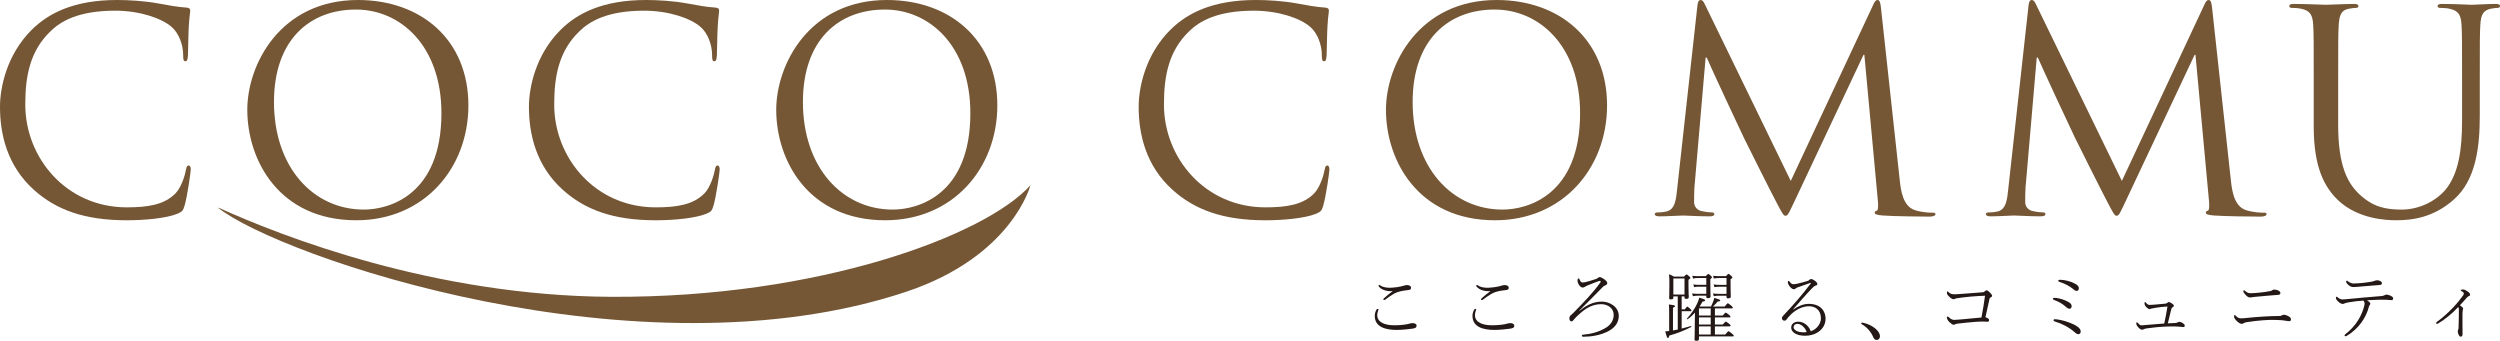
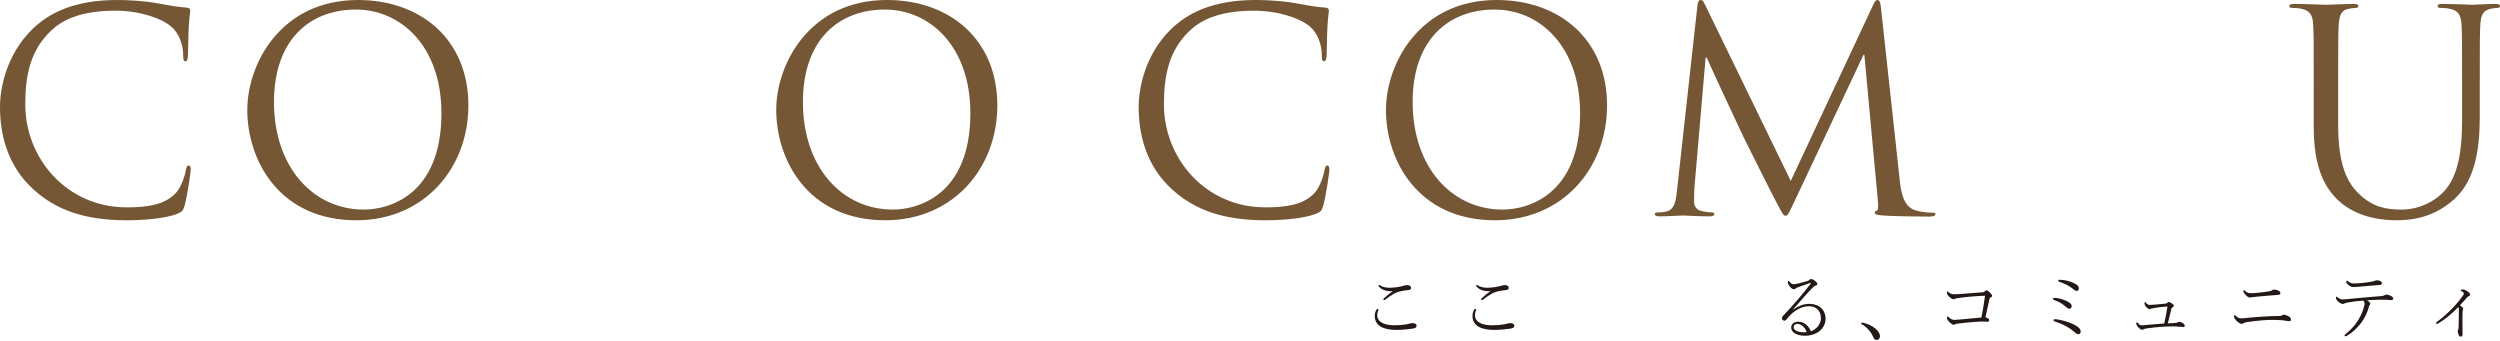
<svg xmlns="http://www.w3.org/2000/svg" version="1.1" id="レイヤー_1" x="0px" y="0px" width="400.414px" height="54.582px" viewBox="0 0 400.414 54.582" style="enable-background:new 0 0 400.414 54.582;" xml:space="preserve">
  <style type="text/css">
	.st0{fill:#755735;}
	.st1{fill:#231815;}
</style>
  <g>
-     <path class="st0" d="M34.939,33.281c9.688,7.75,67.388,27.732,110.202,13.449   c17.004-5.674,19.898-17.06,19.898-17.06   C157.844,37.697,131.184,47.715,97.838,47.539c-28.406-0.148-52.745-9.717-62.801-14.26   " />
    <g>
      <path class="st0" d="M5.444,30.42C1.08,26.504,0,21.375,0,17.1    c0-3.014,1.035-8.279,5.04-12.285C7.739,2.115,11.835,0,18.765,0    c1.8,0,4.319,0.135,6.524,0.541c1.71,0.315,3.149,0.584,4.59,0.674    c0.495,0.045,0.585,0.227,0.585,0.496c0,0.359-0.135,0.9-0.225,2.52    c-0.091,1.484-0.091,3.959-0.136,4.635c-0.045,0.676-0.135,0.945-0.404,0.945    c-0.315,0-0.36-0.314-0.36-0.945c0-1.756-0.72-3.6-1.89-4.59    C25.874,2.926,22.409,1.711,18.449,1.711c-5.984,0-8.774,1.754-10.35,3.285    c-3.285,3.148-4.05,7.154-4.05,11.744c0,8.594,6.615,16.469,16.244,16.469    c3.375,0,6.03-0.404,7.83-2.25c0.944-0.99,1.529-2.969,1.665-3.779    c0.09-0.496,0.18-0.676,0.45-0.676c0.225,0,0.314,0.316,0.314,0.676    c0,0.314-0.54,4.23-0.99,5.76c-0.27,0.855-0.359,0.945-1.17,1.305    c-1.8,0.721-5.22,1.035-8.1,1.035C13.545,35.279,9,33.613,5.444,30.42z" />
      <path class="st0" d="M57.338,0c10.124,0,17.684,6.391,17.684,16.875    c0,10.08-7.109,18.404-17.954,18.404c-12.329,0-17.459-9.584-17.459-17.684    C39.608,10.305,44.918,0,57.338,0z M58.282,33.568c4.05,0,12.42-2.34,12.42-15.434    c0-10.799-6.569-16.604-13.68-16.604c-7.515,0-13.14,4.949-13.14,14.803    C43.883,26.82,50.183,33.568,58.282,33.568z" />
-       <path class="st0" d="M90.161,30.42c-4.364-3.916-5.444-9.045-5.444-13.32    c0-3.014,1.035-8.279,5.04-12.285C92.456,2.115,96.552,0,103.481,0    c1.8,0,4.319,0.135,6.524,0.541c1.71,0.315,3.149,0.584,4.59,0.674    c0.495,0.045,0.585,0.227,0.585,0.496c0,0.359-0.135,0.9-0.225,2.52    c-0.091,1.484-0.091,3.959-0.136,4.635c-0.045,0.676-0.135,0.945-0.404,0.945    c-0.315,0-0.36-0.314-0.36-0.945c0-1.756-0.72-3.6-1.89-4.59    c-1.575-1.35-5.04-2.564-9-2.564c-5.984,0-8.774,1.754-10.35,3.285    c-3.285,3.148-4.05,7.154-4.05,11.744c0,8.594,6.615,16.469,16.244,16.469    c3.375,0,6.03-0.404,7.83-2.25c0.944-0.99,1.529-2.969,1.665-3.779    c0.09-0.496,0.18-0.676,0.45-0.676c0.225,0,0.314,0.316,0.314,0.676    c0,0.314-0.54,4.23-0.99,5.76c-0.27,0.855-0.359,0.945-1.17,1.305    c-1.8,0.721-5.22,1.035-8.1,1.035C98.262,35.279,93.717,33.613,90.161,30.42    z" />
      <path class="st0" d="M142.055,0c10.124,0,17.684,6.391,17.684,16.875    c0,10.08-7.109,18.404-17.954,18.404c-12.329,0-17.459-9.584-17.459-17.684    C124.325,10.305,129.635,0,142.055,0z M142.999,33.568    c4.05,0,12.42-2.34,12.42-15.434c0-10.799-6.569-16.604-13.68-16.604    c-7.515,0-13.14,4.949-13.14,14.803C128.6,26.82,134.899,33.568,142.999,33.568z" />
      <path class="st0" d="M187.819,30.42C183.455,26.504,182.375,21.375,182.375,17.1    c0-3.014,1.035-8.279,5.04-12.285C190.114,2.115,194.21,0,201.14,0    c1.8,0,4.319,0.135,6.524,0.541c1.71,0.315,3.149,0.584,4.59,0.674    c0.495,0.045,0.585,0.227,0.585,0.496c0,0.359-0.135,0.9-0.225,2.52    c-0.091,1.484-0.091,3.959-0.136,4.635c-0.045,0.676-0.135,0.945-0.404,0.945    c-0.315,0-0.36-0.314-0.36-0.945c0-1.756-0.72-3.6-1.89-4.59    c-1.575-1.35-5.04-2.564-9-2.564c-5.984,0-8.774,1.754-10.35,3.285    c-3.285,3.148-4.05,7.154-4.05,11.744c0,8.594,6.615,16.469,16.244,16.469    c3.375,0,6.03-0.404,7.83-2.25c0.944-0.99,1.529-2.969,1.665-3.779    c0.09-0.496,0.18-0.676,0.45-0.676c0.225,0,0.314,0.316,0.314,0.676    c0,0.314-0.54,4.23-0.99,5.76c-0.27,0.855-0.359,0.945-1.17,1.305    c-1.8,0.721-5.22,1.035-8.1,1.035C195.92,35.279,191.375,33.613,187.819,30.42z    " />
      <path class="st0" d="M239.713,0c10.124,0,17.684,6.391,17.684,16.875    c0,10.08-7.109,18.404-17.954,18.404c-12.329,0-17.459-9.584-17.459-17.684    C221.983,10.305,227.293,0,239.713,0z M240.657,33.568    c4.05,0,12.42-2.34,12.42-15.434c0-10.799-6.569-16.604-13.68-16.604    c-7.515,0-13.14,4.949-13.14,14.803C226.258,26.82,232.558,33.568,240.657,33.568z" />
      <path class="st0" d="M304.277,28.889c0.18,1.621,0.495,4.141,2.43,4.771    c1.306,0.404,2.476,0.404,2.925,0.404c0.226,0,0.36,0.045,0.36,0.225    c0,0.27-0.405,0.404-0.945,0.404c-0.989,0-5.85-0.045-7.515-0.18    c-1.035-0.09-1.26-0.225-1.26-0.449c0-0.18,0.09-0.27,0.315-0.314    c0.225-0.045,0.27-0.811,0.18-1.621l-2.16-23.353h-0.135l-11.024,23.399    c-0.945,1.98-1.08,2.385-1.485,2.385c-0.315,0-0.54-0.449-1.395-2.07    c-1.17-2.203-5.04-9.988-5.265-10.439c-0.405-0.809-5.445-11.609-5.94-12.824    h-0.18l-1.8,20.879c-0.045,0.721-0.045,1.531-0.045,2.295    c0,0.676,0.495,1.262,1.17,1.396c0.765,0.18,1.44,0.225,1.71,0.225    c0.18,0,0.359,0.09,0.359,0.225c0,0.314-0.27,0.404-0.81,0.404    c-1.665,0-3.825-0.135-4.185-0.135c-0.405,0-2.565,0.135-3.78,0.135    c-0.45,0-0.765-0.09-0.765-0.404c0-0.135,0.225-0.225,0.45-0.225    c0.359,0,0.675,0,1.35-0.135c1.485-0.271,1.62-2.025,1.8-3.736L271.879,0.811    C271.924,0.316,272.103,0,272.374,0c0.27,0,0.449,0.18,0.675,0.676l13.77,28.303    L300.048,0.721C300.228,0.316,300.407,0,300.723,0c0.314,0,0.45,0.361,0.54,1.215    L304.277,28.889z" />
-       <path class="st0" d="M357.31,28.889c0.18,1.621,0.495,4.141,2.43,4.771    c1.306,0.404,2.476,0.404,2.925,0.404c0.226,0,0.36,0.045,0.36,0.225    c0,0.27-0.405,0.404-0.945,0.404c-0.989,0-5.85-0.045-7.515-0.18    c-1.035-0.09-1.26-0.225-1.26-0.449c0-0.18,0.09-0.27,0.315-0.314    c0.225-0.045,0.27-0.811,0.18-1.621L351.64,8.775h-0.135l-11.024,23.399    c-0.945,1.98-1.08,2.385-1.485,2.385c-0.314,0-0.54-0.449-1.395-2.07    c-1.17-2.203-5.04-9.988-5.265-10.439c-0.405-0.809-5.445-11.609-5.94-12.824    h-0.18l-1.8,20.879c-0.045,0.721-0.045,1.531-0.045,2.295    c0,0.676,0.495,1.262,1.17,1.396c0.765,0.18,1.44,0.225,1.71,0.225    c0.18,0,0.359,0.09,0.359,0.225c0,0.314-0.27,0.404-0.81,0.404    c-1.665,0-3.825-0.135-4.185-0.135c-0.405,0-2.565,0.135-3.78,0.135    c-0.45,0-0.765-0.09-0.765-0.404c0-0.135,0.225-0.225,0.45-0.225    c0.359,0,0.675,0,1.35-0.135c1.485-0.271,1.62-2.025,1.8-3.736L324.911,0.811    C324.956,0.316,325.136,0,325.406,0c0.27,0,0.449,0.18,0.675,0.676l13.77,28.303    L353.08,0.721C353.26,0.316,353.44,0,353.755,0c0.314,0,0.45,0.361,0.54,1.215    L357.31,28.889z" />
      <path class="st0" d="M370.58,13.68c0-7.019,0-8.279-0.09-9.719    c-0.09-1.531-0.45-2.25-1.934-2.566c-0.36-0.09-1.125-0.135-1.53-0.135    c-0.18,0-0.359-0.09-0.359-0.27c0-0.27,0.225-0.359,0.72-0.359    c2.024,0,4.769,0.135,5.175,0.135c0.405,0,3.104-0.135,4.455-0.135    c0.494,0,0.72,0.09,0.72,0.359c0,0.18-0.181,0.27-0.36,0.27    c-0.314,0-0.585,0.045-1.125,0.135C375.035,1.576,374.675,2.385,374.585,3.961    c-0.09,1.439-0.09,2.699-0.09,9.719v6.301c0,6.479,1.44,9.27,3.375,11.113    c2.205,2.07,4.229,2.475,6.795,2.475c2.745,0,5.444-1.305,7.065-3.238    c2.07-2.566,2.61-6.391,2.61-11.025v-5.625c0-7.019,0-8.279-0.091-9.719    c-0.09-1.531-0.449-2.25-1.934-2.566c-0.36-0.09-1.125-0.135-1.53-0.135    c-0.18,0-0.359-0.09-0.359-0.27c0-0.27,0.225-0.359,0.72-0.359    c2.025,0,4.5,0.135,4.77,0.135c0.315,0,2.431-0.135,3.78-0.135    c0.495,0,0.72,0.09,0.72,0.359c0,0.18-0.18,0.27-0.359,0.27    c-0.315,0-0.585,0.045-1.125,0.135C397.714,1.666,397.354,2.385,397.265,3.961    c-0.09,1.439-0.09,2.699-0.09,9.719v4.814c0,4.861-0.54,10.26-4.141,13.455    c-3.239,2.881-6.614,3.33-9.27,3.33c-1.529,0-6.074-0.18-9.27-3.195    c-2.205-2.115-3.915-5.264-3.915-11.834V13.68z" />
    </g>
    <g>
      <path class="st1" d="M220.792,49.592c0,0.036-0.035,0.096-0.059,0.156    c-0.108,0.3-0.145,0.504-0.145,0.72c0,1.247,1.367,1.631,2.746,1.631    c0.96,0,1.896-0.12,2.23-0.216c0.217-0.061,0.457-0.132,0.66-0.132    c0.336,0,0.66,0.12,0.66,0.384c0,0.359-0.217,0.432-0.66,0.504    c-0.395,0.06-1.631,0.203-2.53,0.203c-1.607,0-3.503-0.383-3.503-2.242    c0-0.288,0.061-0.6,0.24-0.947c0.049-0.096,0.12-0.18,0.192-0.18    C220.709,49.473,220.792,49.52,220.792,49.592z M223.036,46.63    c-0.889,0.06-1.752-0.181-2.207-0.756c-0.037-0.048-0.037-0.096-0.037-0.132    c0-0.036,0.061-0.107,0.108-0.107s0.132,0.047,0.181,0.084    c0.396,0.287,1.02,0.371,1.522,0.371c0.228,0,0.659-0.035,1.128-0.096    c0.479-0.072,0.875-0.156,1.247-0.275c0.108-0.037,0.264-0.061,0.384-0.061    c0.084,0,0.252,0.024,0.371,0.072c0.181,0.072,0.265,0.203,0.265,0.371    c0,0.204-0.084,0.324-0.48,0.36c-0.54,0.048-0.924,0.132-1.308,0.216    c-0.276,0.061-0.659,0.203-0.936,0.359c-0.479,0.276-0.972,0.624-1.415,0.96    c-0.084,0.06-0.145,0.06-0.192,0.06c-0.048,0-0.108-0.048-0.108-0.096    c0-0.072,0.061-0.145,0.097-0.18c0.456-0.432,1.031-0.875,1.392-1.127    L223.036,46.63z" />
      <path class="st1" d="M236.44,49.592c0,0.036-0.035,0.096-0.059,0.156    c-0.108,0.3-0.144,0.504-0.144,0.72c0,1.247,1.367,1.631,2.746,1.631    c0.959,0,1.894-0.12,2.23-0.216c0.216-0.061,0.456-0.132,0.66-0.132    c0.336,0,0.659,0.12,0.659,0.384c0,0.359-0.216,0.432-0.659,0.504    c-0.396,0.06-1.631,0.203-2.531,0.203c-1.607,0-3.502-0.383-3.502-2.242    c0-0.288,0.061-0.6,0.24-0.947c0.048-0.096,0.119-0.18,0.191-0.18    C236.357,49.473,236.44,49.52,236.44,49.592z M238.684,46.63    c-0.888,0.06-1.751-0.181-2.207-0.756c-0.036-0.048-0.036-0.096-0.036-0.132    c0-0.036,0.061-0.107,0.108-0.107c0.048,0,0.132,0.047,0.18,0.084    c0.395,0.287,1.02,0.371,1.522,0.371c0.229,0,0.66-0.035,1.128-0.096    c0.48-0.072,0.876-0.156,1.247-0.275c0.108-0.037,0.264-0.061,0.385-0.061    c0.084,0,0.252,0.024,0.371,0.072c0.18,0.072,0.264,0.203,0.264,0.371    c0,0.204-0.084,0.324-0.48,0.36c-0.54,0.048-0.923,0.132-1.308,0.216    c-0.275,0.061-0.659,0.203-0.936,0.359c-0.48,0.276-0.971,0.624-1.415,0.96    c-0.083,0.06-0.144,0.06-0.191,0.06c-0.048,0-0.108-0.048-0.108-0.096    c0-0.072,0.061-0.145,0.096-0.18c0.456-0.432,1.031-0.875,1.392-1.127    L238.684,46.63z" />
-       <path class="st1" d="M252.988,49.784c1.523-1.271,2.71-1.476,3.622-1.476    c1.115,0,2.662,0.779,2.662,2.279c0,1.199-0.756,2.002-1.763,2.506    c-1.212,0.611-2.675,0.84-3.862,0.84c-0.228,0-0.287-0.048-0.287-0.203    c0-0.084,0.072-0.121,0.24-0.133c1.139-0.084,2.518-0.42,3.646-1.127    c0.768-0.48,1.212-1.199,1.212-2.039c0-1.104-0.984-1.715-2.027-1.715    c-1.703,0-2.902,1.031-3.85,1.931c-0.264,0.239-0.48,0.516-0.612,0.672    c-0.084,0.108-0.155,0.155-0.288,0.155c-0.155,0-0.323-0.18-0.323-0.443    s0.096-0.455,0.228-0.539c0.049-0.037,0.204-0.168,0.384-0.349    c1.679-1.715,3.202-3.274,4.354-4.905c0.036-0.06,0.048-0.107,0.048-0.156    c0-0.047-0.048-0.096-0.119-0.096c-0.037,0-0.096,0.012-0.168,0.036    c-0.204,0.06-1.044,0.372-1.643,0.624c-0.323,0.132-0.468,0.203-0.575,0.275    c-0.096,0.061-0.217,0.133-0.348,0.133c-0.168,0-0.324-0.072-0.492-0.252    c-0.204-0.229-0.372-0.624-0.372-0.9c0-0.168,0.108-0.312,0.192-0.312    c0.072,0,0.096,0.071,0.132,0.144C253.108,45.059,253.265,45.25,253.456,45.25    c0.24,0,0.563-0.071,1.056-0.215c0.348-0.097,0.863-0.265,1.115-0.348    c0.18-0.061,0.264-0.133,0.323-0.193c0.072-0.071,0.168-0.108,0.264-0.108    c0.097,0,0.192,0.025,0.289,0.072c0.299,0.156,0.575,0.336,0.803,0.588    c0.084,0.084,0.12,0.227,0.12,0.299c0,0.181-0.12,0.265-0.276,0.349    c-0.203,0.071-0.323,0.143-0.407,0.239c-1.354,1.367-2.423,2.482-3.778,3.803    L252.988,49.784z" />
-       <path class="st1" d="M269.345,49.544h0.504c0.287-0.384,0.348-0.432,0.407-0.432    c0.048,0,0.12,0.048,0.492,0.384c0.12,0.107,0.167,0.18,0.167,0.24    c0,0.072-0.047,0.107-0.155,0.107h-1.415v2.783    c0.479-0.121,0.959-0.252,1.486-0.408c0.072-0.023,0.108,0.107,0.049,0.145    c-1.151,0.6-2.184,1.007-3.502,1.379c-0.084,0.312-0.145,0.396-0.24,0.396    s-0.168-0.084-0.42-1.067c0.18,0,0.408-0.023,0.624-0.049v-2.806    c0-0.684,0-1.067-0.048-1.451c0.887,0.096,0.995,0.168,0.995,0.264    c0,0.071-0.048,0.132-0.336,0.265v3.633c0.252-0.047,0.517-0.096,0.768-0.155    v-5.302h-0.708v0.192c0,0.227-0.107,0.288-0.395,0.288    c-0.205,0-0.276-0.049-0.276-0.217c0-0.191,0.036-0.659,0.036-2.074    c0-0.899,0-1.235-0.061-1.738c0.312,0.119,0.504,0.215,0.792,0.383h1.606    c0.312-0.312,0.36-0.348,0.42-0.348c0.06,0,0.108,0.036,0.408,0.288    c0.168,0.144,0.191,0.204,0.191,0.276c0,0.071-0.035,0.131-0.299,0.299v0.792    c0,1.296,0.047,1.823,0.047,1.954c0,0.229-0.119,0.301-0.407,0.301    c-0.18,0-0.276-0.049-0.276-0.229v-0.168h-0.455V49.544z M269.8,44.604h-1.787    v2.566h1.787V44.604z M272.115,54.293c0,0.217-0.12,0.289-0.408,0.289    c-0.228,0-0.3-0.061-0.3-0.229c0-0.204,0.049-0.815,0.049-3.143    c0-0.359,0.012-0.719,0.023-1.139c-0.348,0.383-0.731,0.743-1.176,1.055    c-0.06,0.036-0.156-0.048-0.107-0.107c0.731-0.792,1.307-1.691,1.643-2.423    c0.156-0.348,0.264-0.659,0.324-0.923c0.828,0.251,0.936,0.311,0.936,0.432    c0,0.084-0.072,0.168-0.42,0.203c-0.132,0.264-0.287,0.527-0.468,0.791h1.823    c0.156-0.299,0.264-0.562,0.359-0.803c0.084-0.216,0.145-0.408,0.18-0.588    c0.816,0.252,0.947,0.3,0.947,0.42c0,0.084-0.047,0.145-0.407,0.168    c-0.264,0.324-0.491,0.563-0.755,0.803h1.871    c0.383-0.479,0.443-0.516,0.503-0.516c0.072,0,0.144,0.037,0.588,0.408    c0.192,0.156,0.216,0.229,0.216,0.288c0,0.084-0.048,0.12-0.156,0.12h-2.711    v1.139h1.248c0.359-0.432,0.42-0.455,0.492-0.455    c0.06,0,0.131,0.023,0.551,0.371c0.168,0.145,0.204,0.217,0.204,0.276    c0,0.071-0.036,0.108-0.144,0.108h-2.352v1.139h1.26    c0.359-0.42,0.42-0.455,0.492-0.455c0.06,0,0.132,0.035,0.564,0.371    c0.168,0.133,0.204,0.204,0.204,0.275c0,0.061-0.049,0.109-0.156,0.109h-2.363    v1.307H276.312c0.408-0.504,0.479-0.527,0.54-0.527    c0.061,0,0.119,0.023,0.6,0.42c0.204,0.168,0.24,0.227,0.24,0.287    c0,0.084-0.036,0.12-0.156,0.12h-5.421V54.293z M273.29,44.531h-1.318    c-0.336,0-0.504,0.012-0.805,0.084l-0.119-0.444    c0.371,0.048,0.576,0.06,0.924,0.06h1.234    c0.301-0.323,0.348-0.348,0.408-0.348c0.061,0,0.107,0.024,0.396,0.276    c0.156,0.144,0.181,0.204,0.181,0.264c0,0.071-0.024,0.12-0.252,0.276v0.779    c0,1.318,0.035,1.835,0.035,1.99c0,0.217-0.131,0.289-0.396,0.289    c-0.216,0-0.288-0.037-0.288-0.229v-0.168h-1.318    c-0.348,0-0.528,0.023-0.828,0.084l-0.12-0.443    c0.384,0.047,0.588,0.06,0.948,0.06h1.318v-1.14h-1.15    c-0.336,0-0.516,0.012-0.805,0.072l-0.119-0.443    c0.371,0.06,0.575,0.071,0.924,0.071h1.15V44.531z M273.998,50.539v-1.139    h-1.883v1.139H273.998z M272.115,51.979h1.883V50.84h-1.883V51.979z M272.115,53.586    h1.883v-1.307h-1.883V53.586z M276.528,44.531h-1.188    c-0.299,0-0.527,0.012-0.839,0.084l-0.12-0.444    c0.396,0.048,0.6,0.06,0.959,0.06h1.104    c0.301-0.323,0.336-0.359,0.396-0.359c0.072,0,0.119,0.036,0.432,0.3    c0.168,0.144,0.191,0.204,0.191,0.265c0,0.071-0.023,0.107-0.287,0.287v0.779    c0,1.32,0.035,1.859,0.035,2.004c0,0.203-0.132,0.275-0.407,0.275    c-0.204,0-0.276-0.036-0.276-0.217v-0.203h-1.223    c-0.336,0-0.516,0.023-0.816,0.084l-0.119-0.443    c0.383,0.047,0.588,0.06,0.936,0.06h1.223v-1.14h-1.092    c-0.348,0-0.527,0.012-0.839,0.072l-0.132-0.443    c0.396,0.06,0.6,0.071,0.971,0.071h1.092V44.531z" />
      <path class="st1" d="M287.189,49.592c0.851-0.588,1.679-0.924,2.518-0.924    c1.979,0,2.687,1.26,2.687,2.363c0,1.751-1.619,2.746-3.25,2.746    c-1.416,0-2.256-0.563-2.256-1.307c0-0.576,0.469-0.947,1.128-0.947    c1.163,0,1.858,1.02,2.003,1.535c0.983-0.301,1.631-1.248,1.631-2.064    c0-1.415-0.982-1.942-1.883-1.942c-1.079,0-2.027,0.504-2.842,1.234    c-0.312,0.289-0.576,0.612-0.84,0.948c-0.072,0.096-0.191,0.132-0.288,0.132    c-0.18,0-0.396-0.156-0.396-0.384c0-0.181,0.096-0.3,0.24-0.456    c1.666-1.763,3.01-3.311,4.353-5.085c0.084-0.108,0.035-0.155-0.108-0.108    c-0.659,0.217-1.331,0.456-1.931,0.684c-0.096,0.037-0.229,0.084-0.312,0.156    c-0.084,0.072-0.155,0.156-0.299,0.156c-0.192,0-0.396-0.084-0.672-0.42    c-0.156-0.191-0.324-0.492-0.324-0.72c0-0.096,0.048-0.192,0.107-0.192    c0.084,0,0.121,0.049,0.205,0.156c0.203,0.264,0.359,0.372,0.575,0.372    c0.168,0,0.407-0.036,0.684-0.097c0.552-0.119,1.115-0.287,1.607-0.432    c0.121-0.035,0.217-0.107,0.301-0.191c0.084-0.084,0.155-0.108,0.252-0.108    c0.18,0,0.407,0.131,0.588,0.264c0.18,0.119,0.407,0.348,0.407,0.516    c0,0.144-0.084,0.216-0.228,0.252c-0.18,0.048-0.288,0.107-0.6,0.42    c-1.032,1.066-2.039,2.266-3.083,3.43L287.189,49.592z M287.92,51.871    c-0.456,0-0.647,0.264-0.647,0.539c0,0.348,0.455,0.816,1.631,0.816    c0.191,0,0.348-0.013,0.455-0.049C289.155,52.482,288.46,51.871,287.92,51.871z" />
      <path class="st1" d="M298.351,51.679c0.791,0.181,1.427,0.468,1.967,0.9    c0.562,0.456,0.791,0.9,0.791,1.271c0,0.348-0.229,0.6-0.516,0.6    c-0.24,0-0.408-0.107-0.552-0.432c-0.395-0.912-1.056-1.643-1.847-2.087    c-0.06-0.036-0.096-0.071-0.096-0.155    C298.099,51.691,298.229,51.654,298.351,51.679z" />
      <path class="st1" d="M313.492,47.758c-0.18,0.023-0.311,0.059-0.407,0.119    c-0.084,0.048-0.145,0.048-0.192,0.048c-0.181,0-0.432-0.108-0.804-0.516    c-0.18-0.192-0.264-0.336-0.264-0.552c0-0.119,0.048-0.191,0.096-0.191    c0.061,0,0.072,0.023,0.18,0.131c0.192,0.193,0.444,0.336,0.863,0.336    c0.252,0,0.6-0.012,1.008-0.047c1.188-0.096,2.339-0.192,3.479-0.264    c0.18-0.013,0.311-0.037,0.408-0.133c0.131-0.132,0.215-0.191,0.323-0.191    c0.108,0,0.288,0.107,0.504,0.324c0.3,0.299,0.384,0.455,0.384,0.575    c0,0.084-0.06,0.144-0.228,0.228c-0.084,0.036-0.18,0.145-0.191,0.229    c-0.204,0.923-0.432,1.979-0.648,2.949c0.469,0.168,0.576,0.301,0.576,0.469    c0,0.191-0.107,0.264-0.228,0.264c-0.181,0-0.444-0.036-0.768-0.036    c-0.265,0-0.731,0.013-1.331,0.06c-1.031,0.084-1.92,0.18-2.723,0.276    c-0.107,0.012-0.264,0.036-0.359,0.096c-0.097,0.06-0.168,0.084-0.289,0.084    c-0.131,0-0.323-0.12-0.671-0.444c-0.216-0.203-0.395-0.539-0.395-0.719    c0-0.107,0.072-0.156,0.143-0.156c0.06,0,0.132,0.072,0.204,0.145    c0.287,0.252,0.551,0.396,0.84,0.396c0.119,0,0.467-0.024,1.02-0.072    c1.066-0.096,2.219-0.204,3.334-0.312c0.228-1.151,0.432-2.375,0.575-3.49    C316.395,47.422,314.872,47.553,313.492,47.758z" />
      <path class="st1" d="M328.81,47.877c0-0.132,0.096-0.168,0.252-0.168    c0.671,0,1.666,0.312,2.278,0.684c0.323,0.204,0.468,0.396,0.468,0.636    c0,0.276-0.156,0.42-0.324,0.42c-0.18,0-0.336-0.072-0.539-0.252    c-0.564-0.516-1.152-0.864-1.955-1.151    C328.881,48.009,328.81,47.949,328.81,47.877z M328.905,51.283    c0-0.084,0.072-0.156,0.191-0.156c0.468,0,1.476,0.192,2.471,0.588    c1.188,0.468,1.691,0.924,1.691,1.379c0,0.229-0.132,0.432-0.359,0.432    c-0.205,0-0.385-0.107-0.648-0.348c-0.852-0.756-2.027-1.355-3.178-1.703    C328.953,51.439,328.905,51.379,328.905,51.283z M329.661,44.963    c0-0.108,0.107-0.156,0.264-0.156c0.803,0,1.847,0.288,2.482,0.66    c0.408,0.239,0.552,0.432,0.552,0.719c0,0.252-0.156,0.408-0.336,0.408    c-0.192,0-0.348-0.096-0.528-0.264c-0.587-0.516-1.463-0.936-2.254-1.188    C329.708,45.095,329.661,45.047,329.661,44.963z" />
      <path class="st1" d="M348.463,51.727c0.192-0.012,0.311-0.084,0.396-0.131    c0.072-0.037,0.145-0.049,0.216-0.049c0.12,0,0.276,0.049,0.491,0.18    c0.276,0.168,0.36,0.312,0.36,0.456c0,0.132-0.108,0.204-0.239,0.204    c-0.084,0-0.205-0.012-0.36-0.036c-0.396-0.036-0.792-0.071-1.188-0.071    c-0.419,0-0.995,0.012-1.631,0.047c-0.995,0.049-2.003,0.18-2.71,0.276    c-0.265,0.036-0.385,0.096-0.444,0.132c-0.071,0.036-0.18,0.072-0.264,0.072    c-0.216,0-0.384-0.145-0.552-0.312c-0.204-0.203-0.384-0.479-0.384-0.672    c0-0.107,0.024-0.191,0.084-0.191s0.143,0.036,0.18,0.084    c0.228,0.275,0.36,0.384,0.528,0.384c0.119,0,0.323,0,0.587-0.036    c0.924-0.084,2.075-0.168,3.106-0.252c0.204-0.899,0.372-1.811,0.516-2.723    c-0.648,0.024-1.331,0.121-1.967,0.217c-0.287,0.047-0.504,0.084-0.672,0.131    c-0.072,0.024-0.156,0.072-0.228,0.072c-0.155,0-0.336-0.132-0.516-0.312    c-0.204-0.204-0.3-0.432-0.3-0.671c0-0.097,0.06-0.144,0.119-0.144    c0.049,0,0.097,0.06,0.133,0.107c0.156,0.229,0.359,0.348,0.575,0.348    c0.252,0,0.804-0.047,1.355-0.096c0.432-0.035,0.852-0.084,1.151-0.107    c0.107-0.012,0.216-0.036,0.312-0.12c0.084-0.071,0.167-0.143,0.251-0.143    c0.12,0,0.204,0.047,0.492,0.227c0.239,0.155,0.311,0.239,0.311,0.372    c0,0.119-0.096,0.18-0.228,0.264c-0.107,0.072-0.143,0.144-0.18,0.3    c-0.18,0.743-0.359,1.499-0.551,2.255    C347.671,51.763,348.127,51.738,348.463,51.727z" />
      <path class="st1" d="M359.626,50.947c1.715-0.191,3.897-0.336,5.433-0.336    c0.18,0,0.323-0.035,0.396-0.084c0.096-0.06,0.228-0.119,0.336-0.119    c0.192,0,0.408,0.071,0.648,0.191c0.395,0.203,0.491,0.312,0.491,0.563    c0,0.168-0.083,0.276-0.227,0.276c-0.181,0-0.289-0.012-0.408-0.037    c-0.229-0.035-0.408-0.071-0.756-0.107c-0.371-0.035-1.103-0.06-1.654-0.06    c-0.612,0-2.039,0.06-4.019,0.36c-0.288,0.047-0.444,0.108-0.552,0.191    c-0.084,0.06-0.168,0.084-0.287,0.084c-0.181,0-0.492-0.156-0.828-0.504    c-0.324-0.336-0.384-0.539-0.384-0.672c0-0.156,0.048-0.228,0.12-0.228    c0.072,0,0.132,0.096,0.252,0.204c0.264,0.252,0.467,0.323,0.827,0.323    C359.146,50.995,359.361,50.971,359.626,50.947z M361.892,46.869    c0.588-0.06,1.164-0.131,1.74-0.252c0.168-0.035,0.215-0.071,0.287-0.119    c0.096-0.061,0.168-0.12,0.3-0.12c0.192,0,0.563,0.071,0.756,0.192    c0.18,0.107,0.264,0.239,0.264,0.383c0,0.192-0.144,0.252-0.396,0.276    c-1.176,0.084-2.459,0.204-3.73,0.323c-0.203,0.024-0.324,0.037-0.443,0.061    c-0.12,0.023-0.216,0.035-0.288,0.035c-0.288,0-0.564-0.215-0.852-0.575    c-0.155-0.192-0.228-0.312-0.228-0.432c0-0.084,0.072-0.155,0.119-0.155    c0.037,0,0.061,0.012,0.133,0.084c0.3,0.287,0.588,0.395,0.887,0.395    C360.86,46.965,361.269,46.93,361.892,46.869z" />
      <path class="st1" d="M376.142,48.429c-0.395,0.071-0.527,0.108-0.623,0.168    c-0.072,0.048-0.18,0.084-0.3,0.084c-0.192,0-0.468-0.144-0.696-0.36    c-0.228-0.203-0.395-0.432-0.395-0.6c0-0.143,0.047-0.203,0.096-0.203    c0.023,0,0.06,0.012,0.107,0.047c0.312,0.265,0.6,0.396,0.815,0.396    c0.168,0,0.372-0.012,0.588-0.036c0.995-0.108,1.823-0.18,2.939-0.276    c0.971-0.084,1.738-0.143,2.698-0.227c0.252-0.024,0.396-0.049,0.517-0.121    c0.071-0.047,0.191-0.119,0.323-0.119c0.204,0,0.552,0.107,0.804,0.252    c0.203,0.119,0.287,0.228,0.287,0.383c0,0.168-0.108,0.252-0.275,0.252    c-0.275,0-0.527-0.047-0.863-0.06c-0.408-0.012-0.84-0.012-1.248,0    c-0.575,0.013-1.259,0.048-1.81,0.084c0.324,0.192,0.539,0.396,0.539,0.54    c0,0.06-0.012,0.107-0.071,0.191c-0.048,0.061-0.108,0.12-0.144,0.252    c-0.228,0.947-0.672,1.835-1.236,2.615c-0.635,0.852-1.439,1.582-2.314,2.098    c-0.084,0.049-0.156,0.072-0.228,0.072c-0.06,0-0.132-0.06-0.132-0.144    c0-0.071,0.023-0.108,0.12-0.18c0.804-0.624,1.522-1.403,2.015-2.194    c0.468-0.732,0.828-1.572,1.02-2.375c0.048-0.204,0.048-0.264,0.048-0.36    c0-0.192-0.096-0.372-0.204-0.468C377.737,48.201,376.886,48.297,376.142,48.429z     M377.966,45.358c0.516-0.048,1.127-0.12,1.643-0.204    c0.371-0.06,0.527-0.096,0.672-0.156c0.144-0.06,0.287-0.107,0.432-0.107    c0.203,0,0.396,0.036,0.527,0.12c0.204,0.132,0.264,0.228,0.264,0.36    c0,0.167-0.132,0.251-0.359,0.275c-1.02,0.096-2.268,0.191-3.395,0.275    c-0.252,0.024-0.492,0.049-0.767,0.049c-0.287,0-0.48-0.037-0.779-0.276    c-0.264-0.216-0.432-0.407-0.432-0.575c0-0.084,0.06-0.168,0.132-0.168    c0.06,0,0.084,0.035,0.155,0.096c0.324,0.252,0.612,0.359,0.912,0.359    C377.294,45.406,377.773,45.371,377.966,45.358z" />
      <path class="st1" d="M390.566,51.775c-0.097,0.06-0.181,0.107-0.252,0.107    c-0.072,0-0.132-0.107-0.132-0.168c0-0.036,0.035-0.096,0.132-0.168    c0.792-0.564,1.739-1.391,2.639-2.338c0.587-0.625,1.224-1.428,1.511-1.836    c0.096-0.132,0.156-0.216,0.156-0.383c0-0.109-0.168-0.265-0.372-0.36    c-0.048-0.024-0.132-0.072-0.132-0.132c0-0.084,0.156-0.133,0.384-0.133    c0.192,0,0.468,0.133,0.708,0.301c0.24,0.156,0.42,0.348,0.42,0.516    c0,0.143-0.072,0.203-0.18,0.24c-0.108,0.035-0.252,0.143-0.324,0.227    c-0.385,0.457-0.648,0.732-1.128,1.248c0.42,0.287,0.517,0.443,0.517,0.516    c0,0.096-0.049,0.168-0.061,0.229c-0.012,0.059-0.036,0.264-0.048,0.551    c-0.013,0.396-0.013,0.947,0,1.608c0.012,0.564,0.012,1.176,0.012,1.703    c0,0.252-0.084,0.42-0.3,0.42c-0.132,0-0.228-0.107-0.3-0.252    c-0.108-0.216-0.168-0.396-0.168-0.6c0-0.096,0.025-0.156,0.06-0.229    c0.049-0.096,0.061-0.191,0.072-0.42c0.024-0.371,0.024-0.826,0.036-1.379    c0.013-0.575,0.013-0.947,0.013-1.234c0-0.42-0.013-0.528-0.108-0.625    C392.713,50.275,391.466,51.247,390.566,51.775z" />
    </g>
  </g>
</svg>